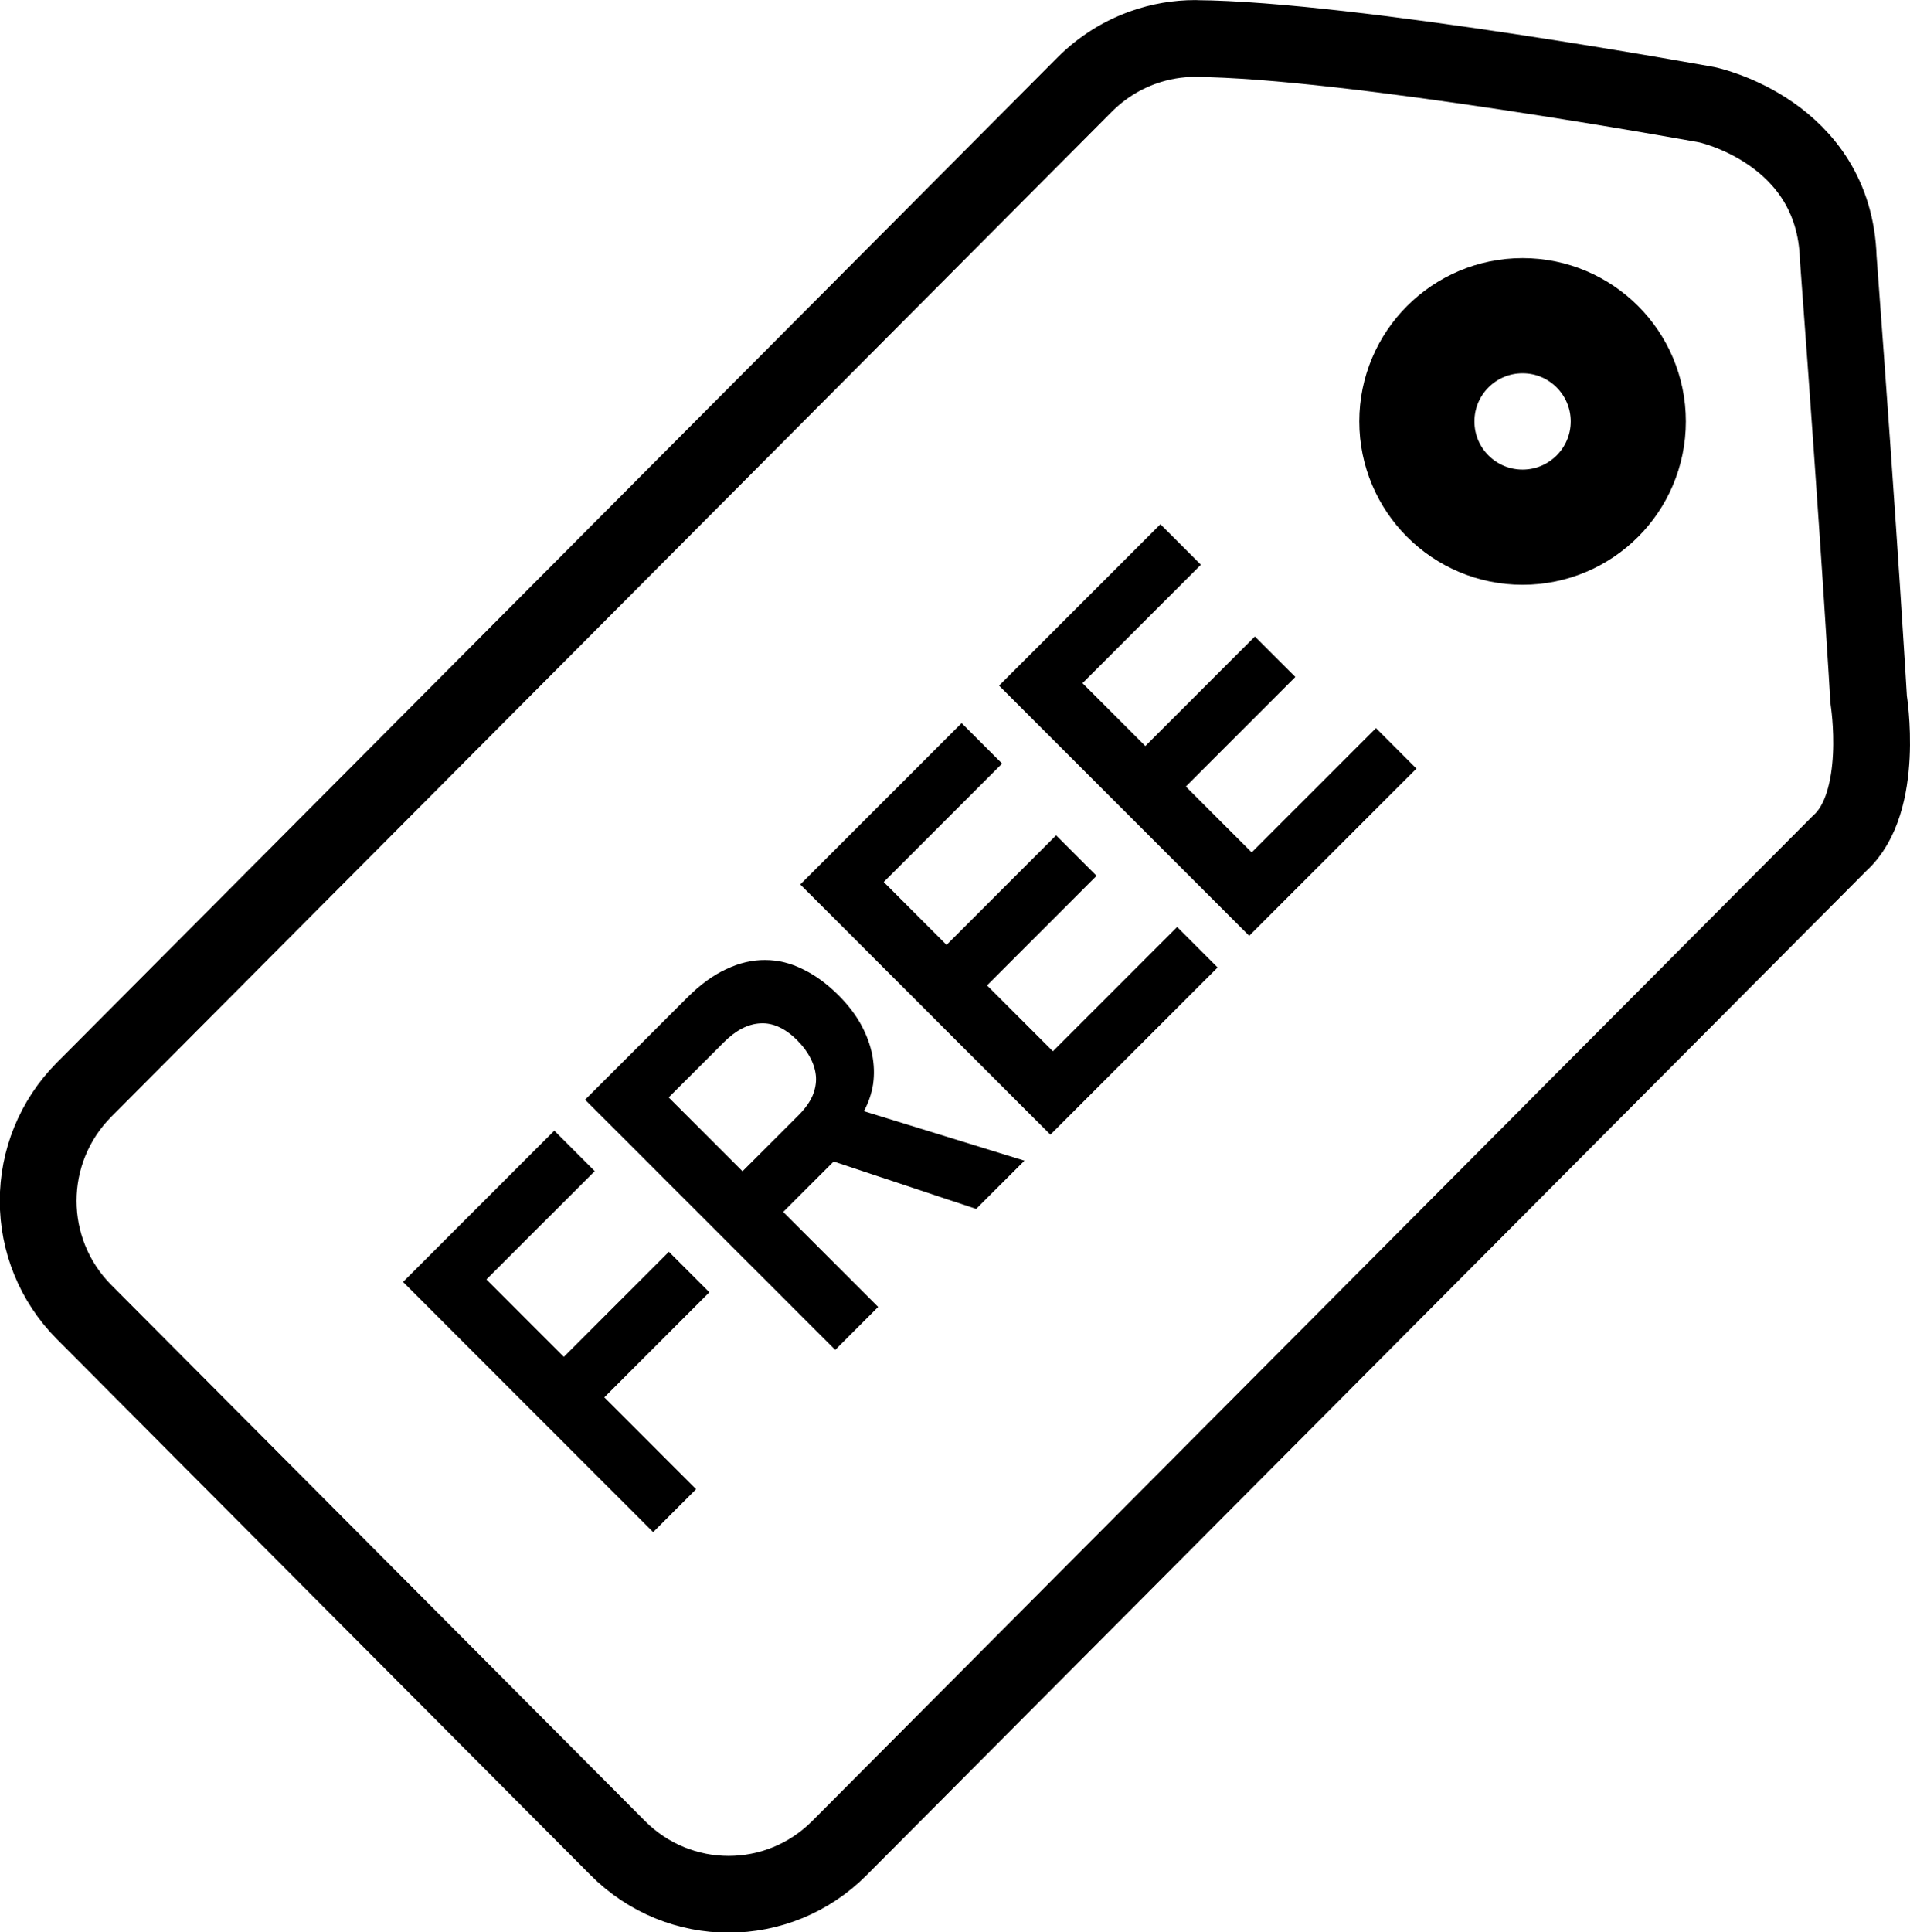
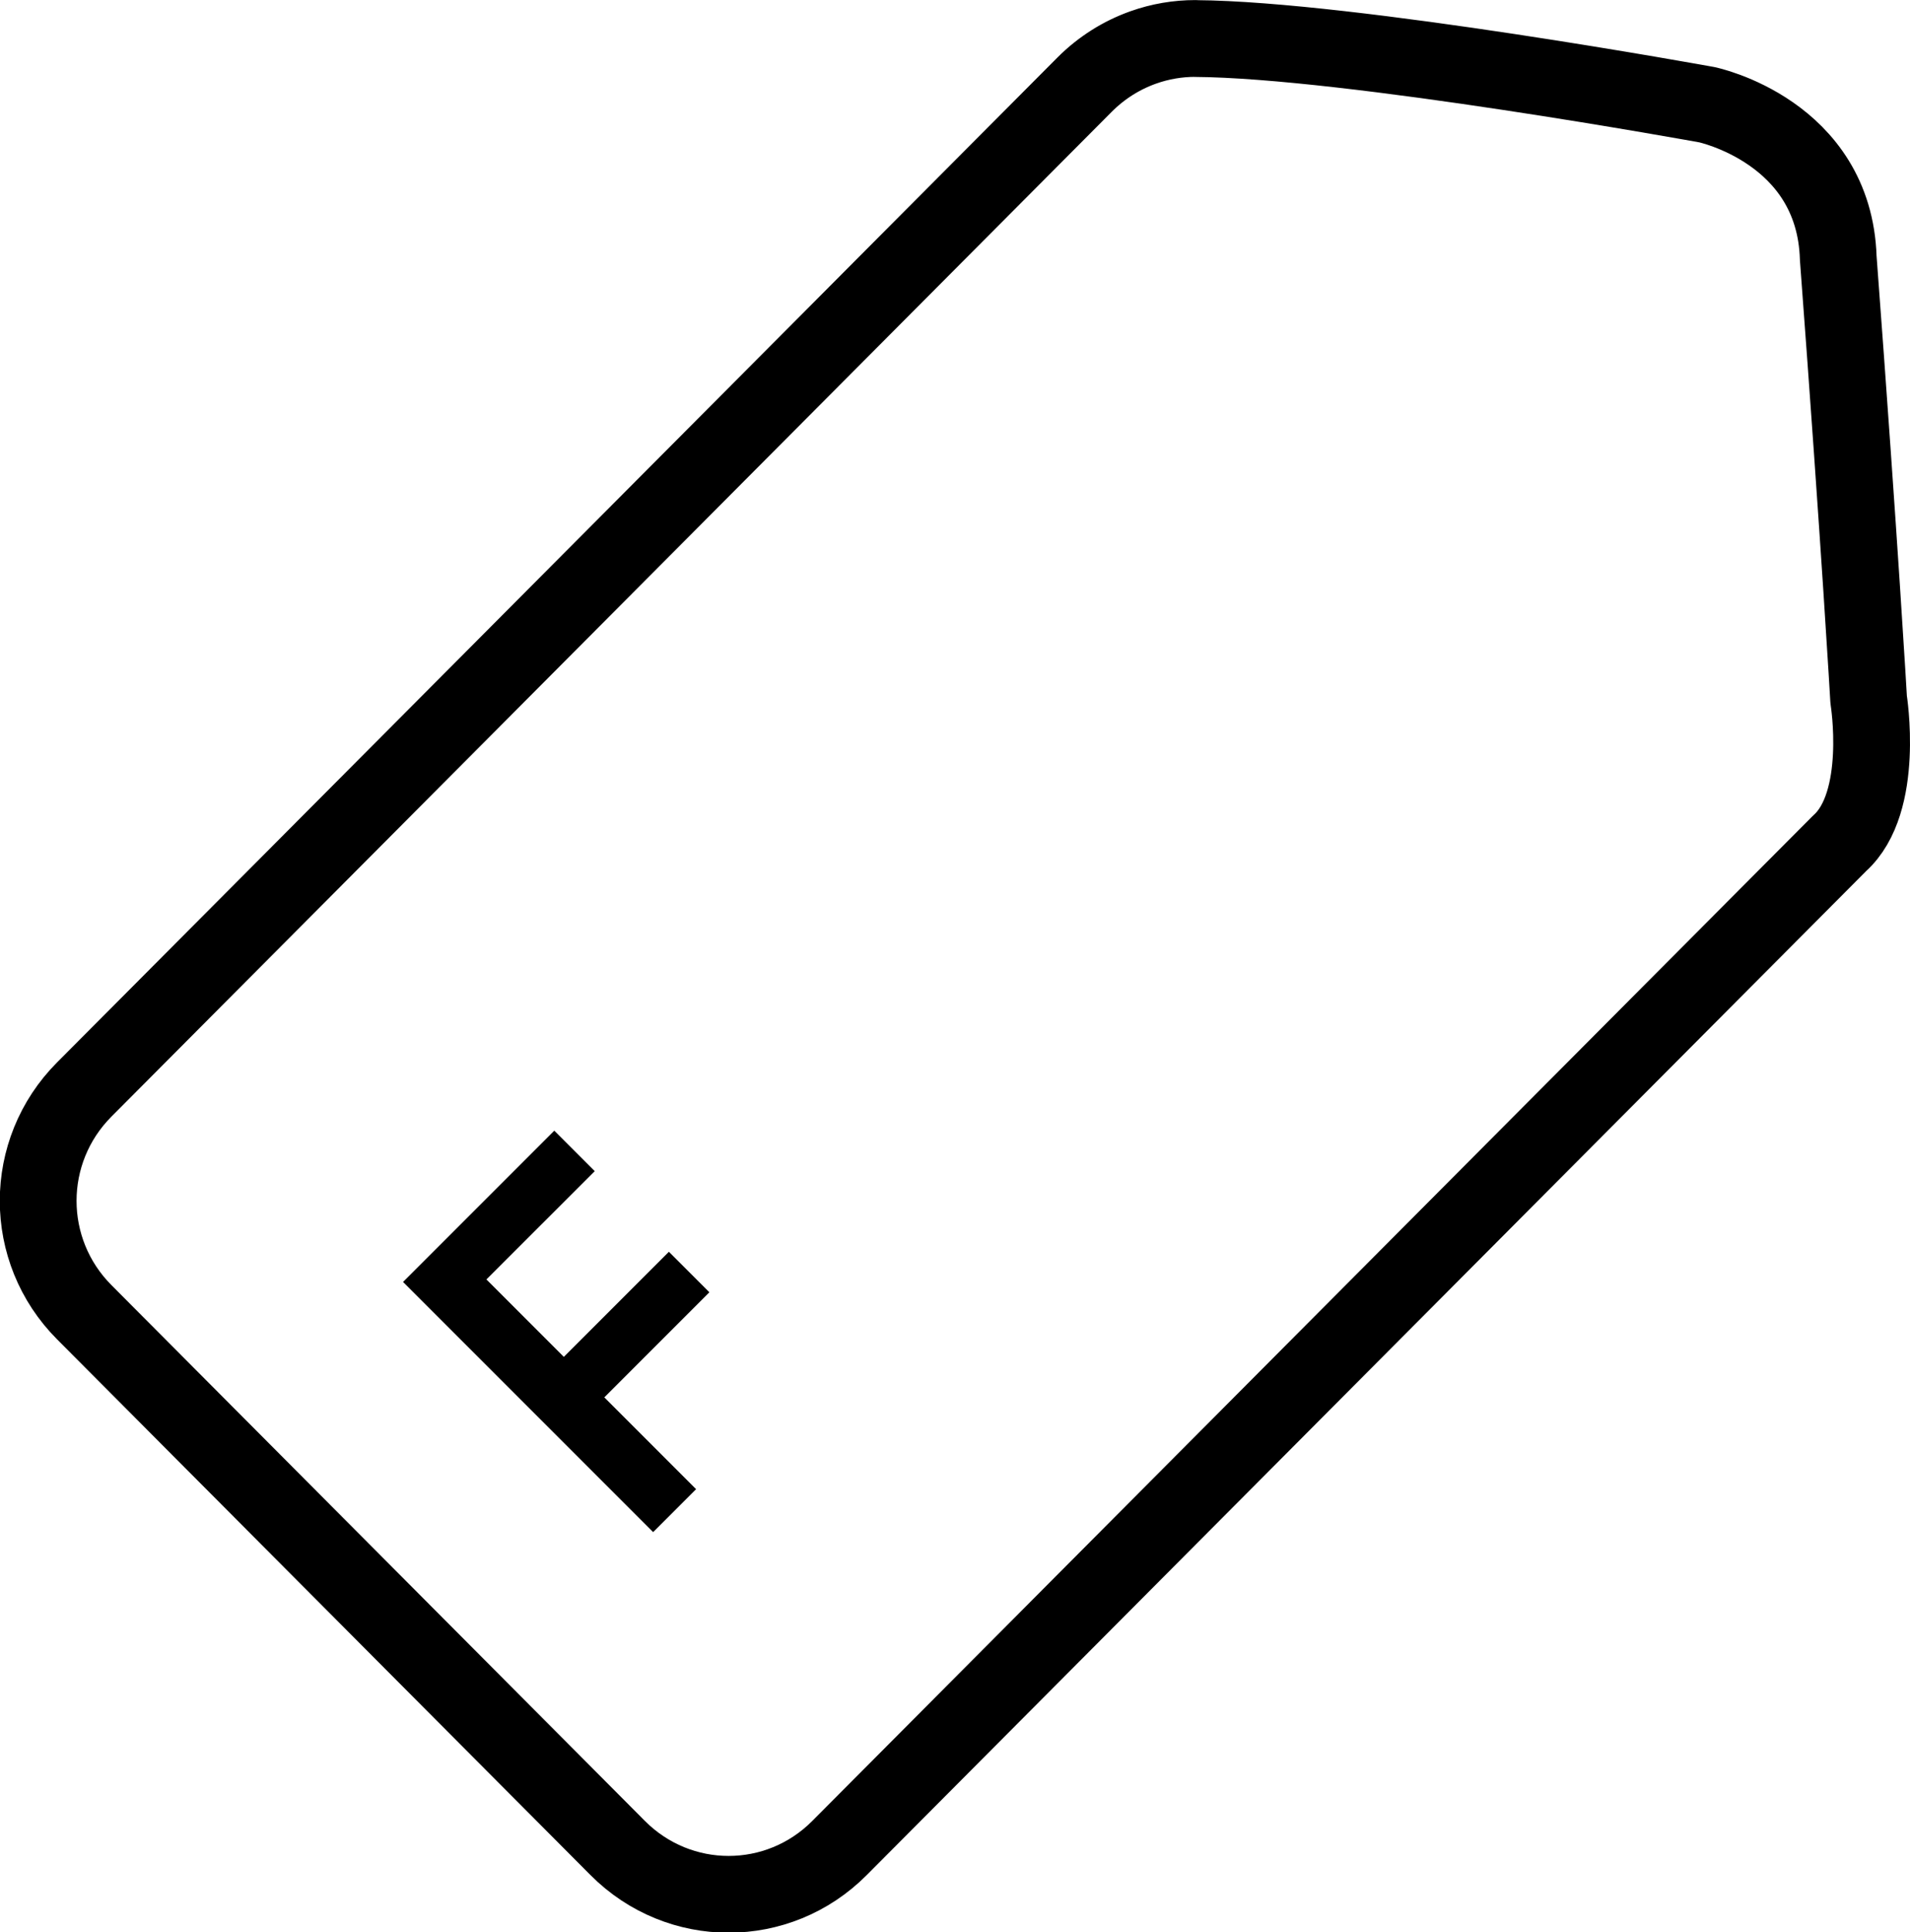
<svg xmlns="http://www.w3.org/2000/svg" xmlns:ns1="http://www.inkscape.org/namespaces/inkscape" xmlns:ns2="http://sodipodi.sourceforge.net/DTD/sodipodi-0.dtd" width="26.326mm" height="26.625mm" viewBox="0 0 26.326 26.625" version="1.1" id="svg34040" ns1:version="1.1 (1:1.1+202105261517+ce6663b3b7)" ns2:docname="free-icon.svg">
  <ns2:namedview id="namedview34042" pagecolor="#ffffff" bordercolor="#666666" borderopacity="1.0" ns1:pageshadow="2" ns1:pageopacity="0.0" ns1:pagecheckerboard="0" ns1:document-units="mm" showgrid="false" ns1:zoom="0.75187991" ns1:cx="1.9949994" ns1:cy="32.584991" ns1:window-width="1848" ns1:window-height="1016" ns1:window-x="72" ns1:window-y="27" ns1:window-maximized="1" ns1:current-layer="layer1" />
  <defs id="defs34037" />
  <g ns1:label="Layer 1" ns1:groupmode="layer" id="layer1" transform="translate(-104.37,-140.114)">
    <g id="g33527" transform="translate(123.523,-204.19)">
      <path id="rect6433" style="fill:none;stroke:#000000;stroke-width:1.058;stroke-linecap:round;stroke-linejoin:round;stroke-miterlimit:4;stroke-dasharray:none" d="m -2.677,344.834 c -0.243,0 -0.487,0.041 -0.719,0.124 h -6.26e-4 v 1.1e-4 c -0.295,0.105 -0.572,0.276 -0.809,0.514 l -13.786,13.844 c -0.847,0.85 -0.847,2.219 0,3.069 l 7.353,7.383 c 0.847,0.85 2.21,0.85 3.056,0 L 6.203,355.924 c 0.63,-0.565 0.4,-1.98 0.4,-1.98 0,0 -0.119,-2.082 -0.419,-6.084 -0.054,-1.746 -1.81,-2.113 -1.81,-2.113 0,0 -4.93,-0.899 -7.052,-0.912 z" ns2:nodetypes="ccccssscccccccc" />
-       <circle style="fill:none;stroke:#000000;stroke-width:1.587;stroke-linecap:round;stroke-linejoin:round;stroke-miterlimit:4;stroke-dasharray:none" id="path8766" cx="1.833" cy="350.111" r="1.457" />
      <g aria-label="FREE" transform="rotate(-45)" id="text11421" style="font-size:7.086px;line-height:1.25;letter-spacing:0px;word-spacing:0px;stroke-width:0.177">
        <path d="m -264.728,247.123 v 1.509 h 2.048 v 0.789 h -2.048 v 1.789 h -0.837 v -4.875 h 2.948 v 0.789 z" style="font-weight:bold;font-family:'Liberation Sans Narrow';-inkscape-font-specification:'Liberation Sans Narrow Bold'" id="path33493" />
-         <path d="m -259.268,251.209 -0.927,-1.851 h -0.983 v 1.851 h -0.837 v -4.875 h 1.996 q 0.374,0 0.654,0.104 0.28,0.1 0.467,0.291 0.187,0.187 0.277,0.457 0.093,0.266 0.093,0.602 0,0.273 -0.066,0.502 -0.066,0.225 -0.183,0.401 -0.118,0.176 -0.28,0.298 -0.163,0.118 -0.353,0.173 l 1.083,2.048 z m -0.1,-3.381 q 0,-0.356 -0.194,-0.529 -0.19,-0.173 -0.543,-0.173 h -1.073 v 1.439 h 1.093 q 0.187,0 0.322,-0.052 0.135,-0.055 0.221,-0.152 0.086,-0.1 0.128,-0.235 0.045,-0.135 0.045,-0.298 z" style="font-weight:bold;font-family:'Liberation Sans Narrow';-inkscape-font-specification:'Liberation Sans Narrow Bold'" id="path33495" />
-         <path d="m -257.821,251.209 v -4.875 h 3.145 v 0.789 h -2.308 v 1.225 h 2.135 v 0.789 h -2.135 v 1.284 h 2.422 v 0.789 z" style="font-weight:bold;font-family:'Liberation Sans Narrow';-inkscape-font-specification:'Liberation Sans Narrow Bold'" id="path33497" />
-         <path d="m -253.946,251.209 v -4.875 h 3.145 v 0.789 h -2.308 v 1.225 h 2.135 v 0.789 h -2.135 v 1.284 h 2.422 v 0.789 z" style="font-weight:bold;font-family:'Liberation Sans Narrow';-inkscape-font-specification:'Liberation Sans Narrow Bold'" id="path33499" />
      </g>
    </g>
  </g>
</svg>